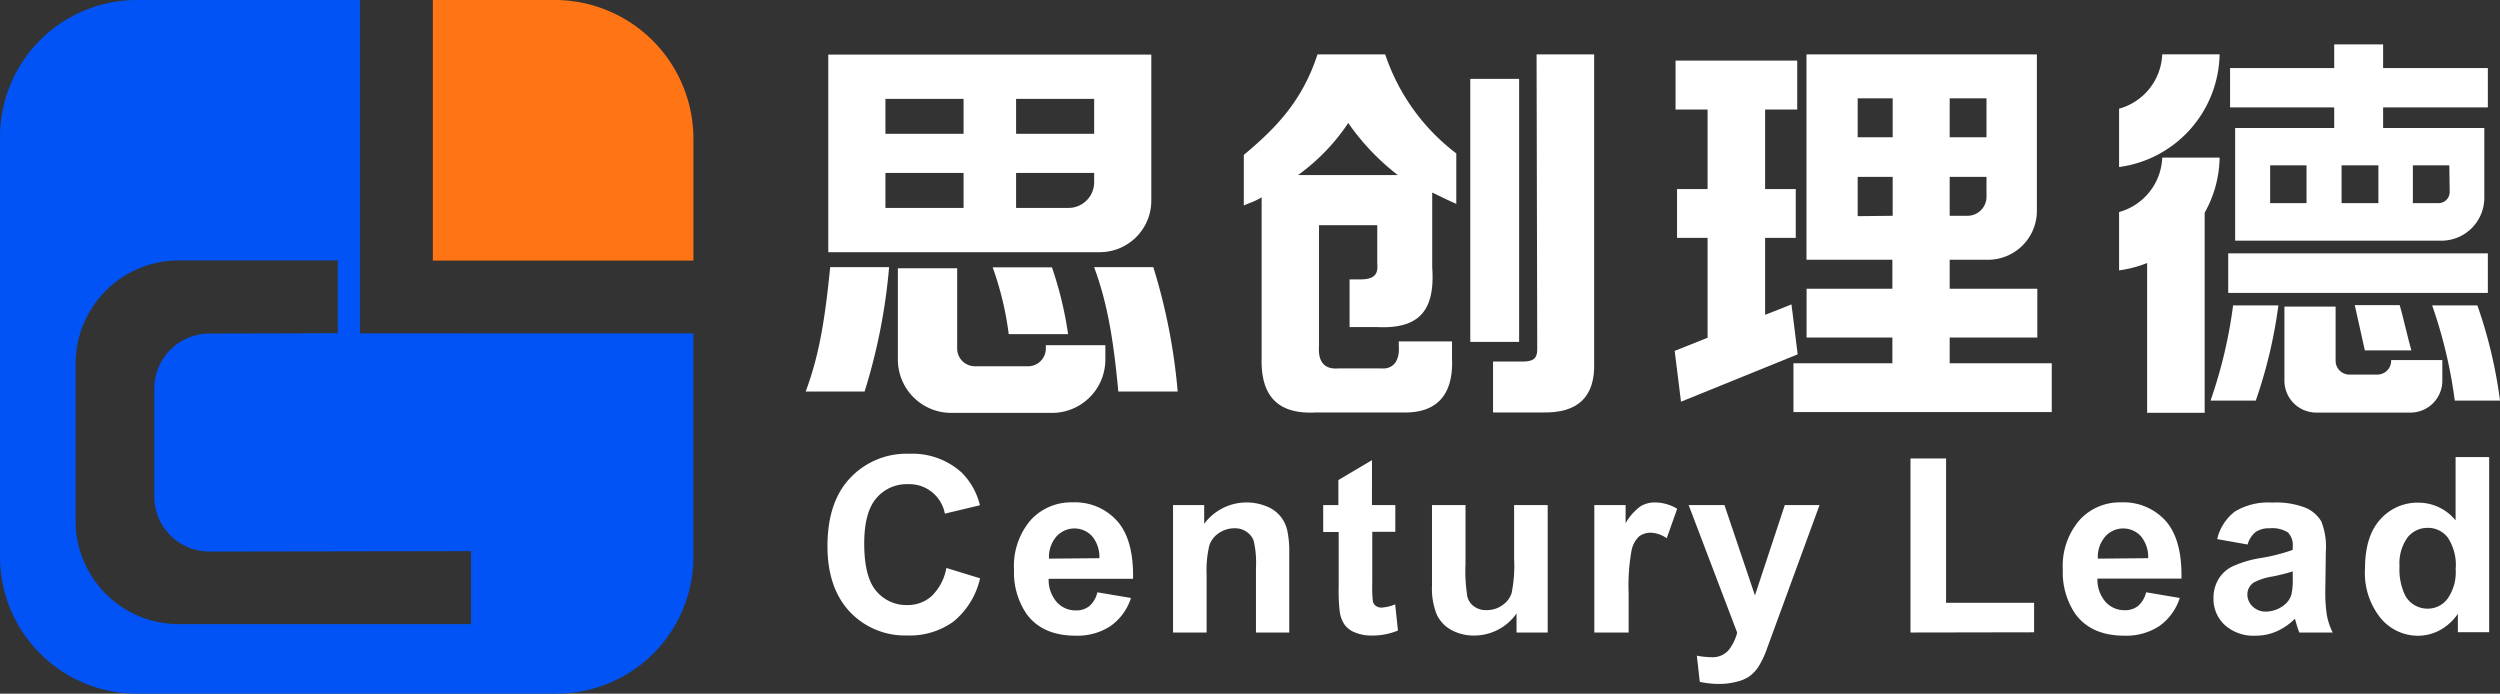
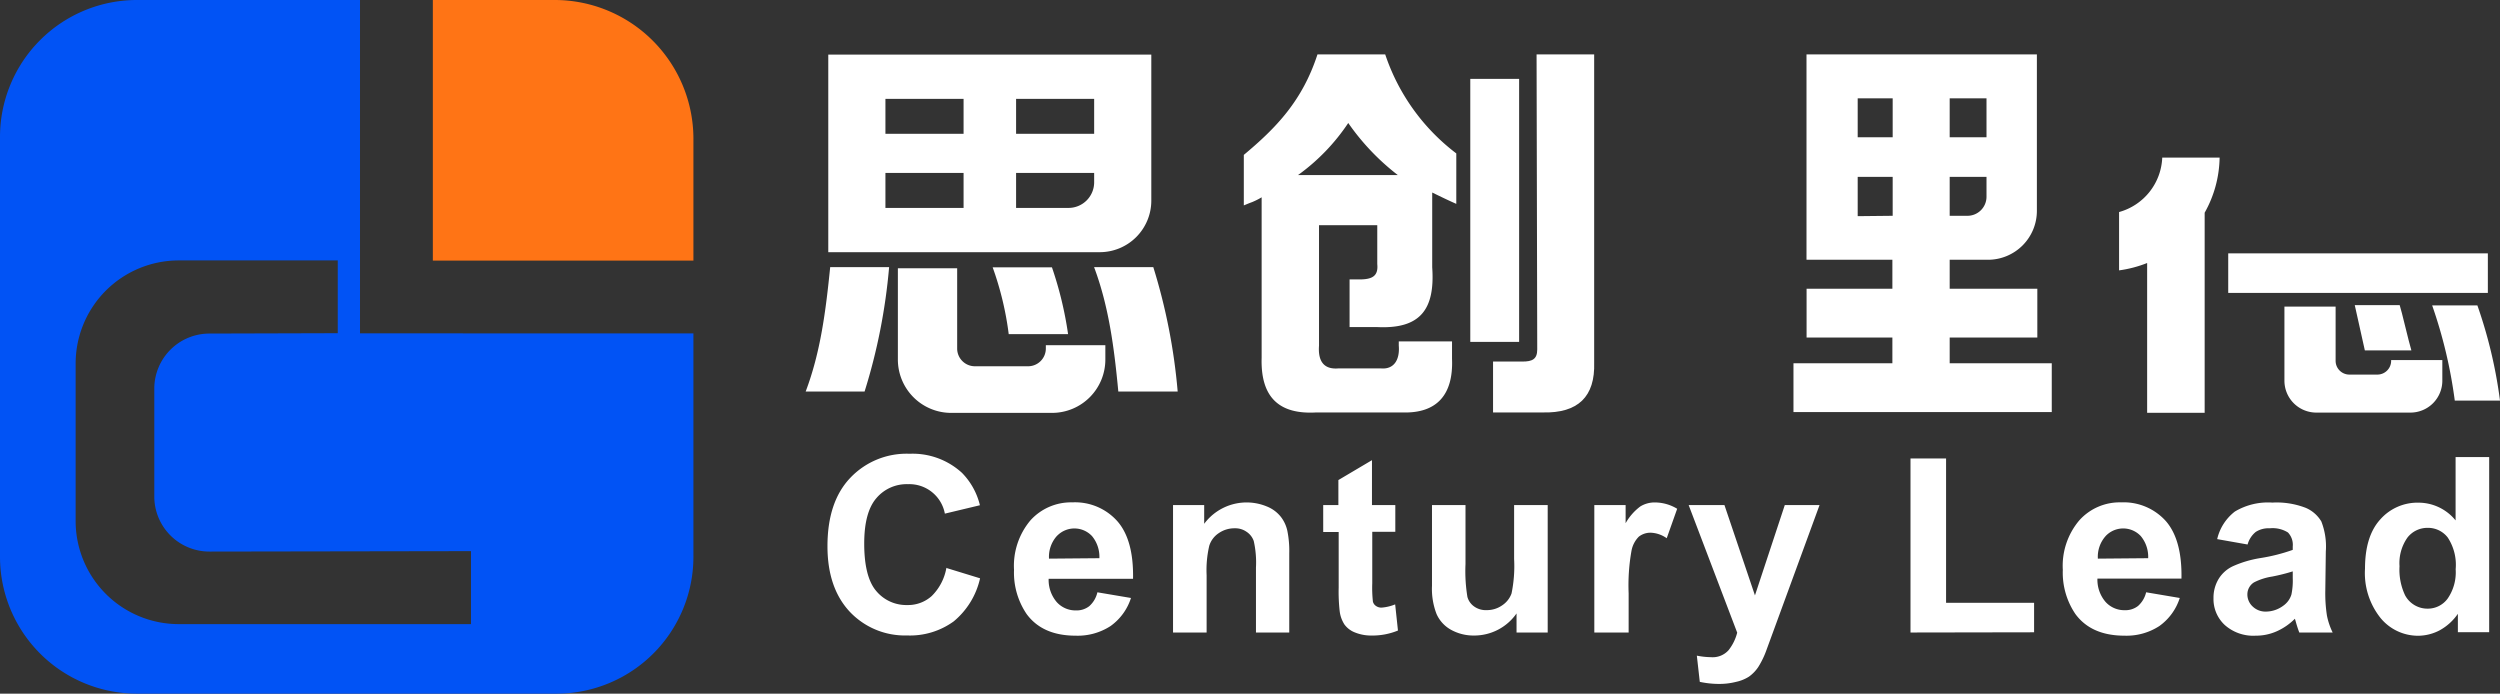
<svg xmlns="http://www.w3.org/2000/svg" id="图层_1" data-name="图层 1" viewBox="0 0 339.44 94.18">
  <rect x="0" y="0" width="339.44" height="94.18" fill="#333333" stroke="none" />
  <defs>
    <style>.cls-1,.cls-4{fill:#fff;}.cls-2{fill:#ff7415;}.cls-3{fill:#0153f5;}.cls-4{fill-rule:evenodd;}</style>
  </defs>
  <path class="cls-1" d="M109.67,53.58h8A79.06,79.06,0,0,0,121,36.69h-8C112.4,42.64,111.69,48.25,109.67,53.58Z" transform="translate(-0.28 -0.42)" />
  <path class="cls-1" d="M148.83,36.69c2,5.33,2.73,10.94,3.29,16.89h8.06a79.65,79.65,0,0,0-3.31-16.89Z" transform="translate(-0.28 -0.42)" />
  <path class="cls-1" d="M137.24,45.79h8.06a49.55,49.55,0,0,0-2.19-9.07h-8.05A42.24,42.24,0,0,1,137.24,45.79Z" transform="translate(-0.28 -0.42)" />
  <path class="cls-1" d="M209,47.87c0,1.33-.69,1.64-2,1.64h-4v6.91h6.73q7.22.18,7-6.78V7.81h-7.82Z" transform="translate(-0.28 -0.42)" />
  <rect class="cls-1" x="199.63" y="10.71" width="6.63" height="35.71" />
  <path class="cls-1" d="M188.36,7.81h-9.2c-2.06,6.33-5.64,10-10,13.64v6.86c.32-.13.68-.29,1.13-.45a9.62,9.62,0,0,0,1.29-.65V49c-.16,5.44,2.45,7.71,7.42,7.42h11.63c4.81.17,7-2.47,6.8-7.3V46.77H190.2v.57c.16,1.91-.64,3.26-2.42,3.1H182c-1.9.16-2.79-.89-2.63-3.08V31h7.91v5.27c.16,1.62-.65,2.09-2.43,2.09h-1.33v6.47h3.76c5.85.28,7.86-2.4,7.46-8.11V26.56c1.17.57,2.26,1.1,3.27,1.54V21.25A28,28,0,0,1,188.36,7.81ZM176.52,24.19a27.46,27.46,0,0,0,6.82-7.07,32,32,0,0,0,6.73,7.07Z" transform="translate(-0.28 -0.42)" />
-   <path class="cls-1" d="M300.42,54.81h6.14a65.14,65.14,0,0,0,3.07-12.92h-6.15A64.43,64.43,0,0,1,300.42,54.81Z" transform="translate(-0.28 -0.42)" />
  <path class="cls-1" d="M336.65,41.89h-6.14a64.46,64.46,0,0,1,3.07,12.92h6.14A63.78,63.78,0,0,0,336.65,41.89Z" transform="translate(-0.28 -0.42)" />
  <path class="cls-1" d="M321.37,48h6.32c-.32-1-1.37-5.56-1.59-6.15H320Z" transform="translate(-0.28 -0.42)" />
  <path class="cls-1" d="M156.6,27.7V7.83H112.74V34.66h36.9A7,7,0,0,0,156.6,27.7Zm-7.76-9.11h-10.6V13.84h10.6Zm-17.73-4.75v4.75H120.5V13.84ZM120.5,23.9h10.61v4.75H120.5Zm24.86,4.75h-7.12V23.9h10.6v1.27a3.48,3.48,0,0,1-3.48,3.48Z" transform="translate(-0.28 -0.42)" />
  <path class="cls-1" d="M142.28,47.72a2.41,2.41,0,0,1-2.39,2.43h-7.26a2.41,2.41,0,0,1-2.39-2.43h0V36.84h-8.05V49.19a7.24,7.24,0,0,0,7.18,7.29h13.81a7.24,7.24,0,0,0,7.18-7.29v-1.9h-8.08Z" transform="translate(-0.28 -0.42)" />
-   <path class="cls-1" d="M317.21,17.8H303.76V33.1h28a5.83,5.83,0,0,0,5.83-5.83V17.8H323.85V15h14.22V9.66H323.85V6.45h-6.64V9.66H303.07V15h14.14Zm6,5.07V28h-5V22.87Zm-14.7,0h4.94V28h-4.94Zm24.38,3.65A1.52,1.52,0,0,1,331.33,28h-3.44V22.87h4.95Z" transform="translate(-0.28 -0.42)" />
-   <polygon class="cls-1" points="243.24 41.33 239.66 42.75 239.66 32.3 243.82 32.3 243.82 25.67 239.66 25.67 239.66 14.87 244.02 14.87 244.02 8.23 227.5 8.23 227.5 14.87 231.85 14.87 231.85 25.67 227.7 25.67 227.7 32.3 231.85 32.3 231.85 45.86 227.38 47.64 228.24 54.54 244.08 48.11 243.24 41.33" />
  <path class="cls-1" d="M265,46.25h11.9V39.62H265V35.69h5.2a6.64,6.64,0,0,0,6.64-6.64h0V7.81H245.56V35.69h11.66v3.93H245.57v6.63h11.65v3.49H243.79v6.63h35.07V49.74H265Zm2.35-16.53H265V24.43h5v2.7a2.59,2.59,0,0,1-2.59,2.59h-.06ZM270,19.06h-5V13.77h5Zm-12.74-5.29v5.29h-4.75V13.77Zm-4.75,16V24.43h4.75v5.29Z" transform="translate(-0.28 -0.42)" />
  <rect class="cls-1" x="302.54" y="34.4" width="35.25" height="5.37" />
-   <path class="cls-1" d="M301.65,7.8h-7.79A8,8,0,0,1,288,15.18V23.1A15.74,15.74,0,0,0,301.65,7.8Z" transform="translate(-0.28 -0.42)" />
  <path class="cls-1" d="M301.65,21.82h-7.79A8,8,0,0,1,288,29.21v7.92a16.09,16.09,0,0,0,3.81-1V56.47h7.81V29.3A15.7,15.7,0,0,0,301.65,21.82Z" transform="translate(-0.28 -0.42)" />
  <path class="cls-1" d="M324.94,49.41a1.87,1.87,0,0,1-1.87,1.87h-3.8a1.87,1.87,0,0,1-1.87-1.87V42.05h-6.95V52.11a4.33,4.33,0,0,0,4.33,4.33h12.78a4.33,4.33,0,0,0,4.33-4.33v-2.8h-6.95Z" transform="translate(-0.28 -0.42)" />
  <path class="cls-2" d="M59.05,35.8H94.43V19.28A18.85,18.85,0,0,0,75.57.42H59.05Z" transform="translate(-0.28 -0.42)" />
  <path class="cls-3" d="M49.16,45.68V.42H18.87A18.6,18.6,0,0,0,.28,19V76A18.59,18.59,0,0,0,18.86,94.6h57A18.59,18.59,0,0,0,94.43,76V45.69ZM64.23,85.16H24.61A14,14,0,0,1,10.55,71.22V49.78a14,14,0,0,1,14-14H46.14v9.88l-17.41.05a7.48,7.48,0,0,0-7.5,7.45v14.7a7.48,7.48,0,0,0,7.5,7.45l35.5-.06Z" transform="translate(-0.28 -0.42)" />
  <path class="cls-4" d="M128.69,77.51l4.66,1.43a10.59,10.59,0,0,1-3.58,5.85,10.12,10.12,0,0,1-6.33,1.91,10.29,10.29,0,0,1-7.81-3.25q-3-3.24-3-8.87,0-6,3.07-9.25a10.53,10.53,0,0,1,8.08-3.3,9.92,9.92,0,0,1,7.11,2.59,9.41,9.41,0,0,1,2.44,4.4l-4.76,1.14a4.9,4.9,0,0,0-5-4,5.38,5.38,0,0,0-4.3,1.9c-1.1,1.27-1.65,3.33-1.65,6.16,0,3,.54,5.16,1.62,6.43a5.31,5.31,0,0,0,4.23,1.92,4.8,4.8,0,0,0,3.31-1.22,7.08,7.08,0,0,0,2-3.84Zm20.59,3.33,4.56.77a7.47,7.47,0,0,1-2.77,3.81,8.19,8.19,0,0,1-4.74,1.31q-4.5,0-6.66-2.94a10,10,0,0,1-1.71-6,9.58,9.58,0,0,1,2.24-6.73,7.41,7.41,0,0,1,5.67-2.43A7.68,7.68,0,0,1,152,71.2q2.22,2.55,2.12,7.81H142.66a4.63,4.63,0,0,0,1.1,3.16,3.43,3.43,0,0,0,2.62,1.13,2.78,2.78,0,0,0,1.8-.58,3.58,3.58,0,0,0,1.1-1.88Zm.27-4.63a4.41,4.41,0,0,0-1-3,3.27,3.27,0,0,0-4.62-.16,2.28,2.28,0,0,0-.22.22,4.24,4.24,0,0,0-1,3ZM175.37,86.3h-4.56V77.49a13.26,13.26,0,0,0-.3-3.61,2.46,2.46,0,0,0-1-1.27,2.64,2.64,0,0,0-1.59-.46,3.73,3.73,0,0,0-2.15.65,3.19,3.19,0,0,0-1.3,1.72,14.55,14.55,0,0,0-.36,4V86.3h-4.56V69h4.23v2.54a7.17,7.17,0,0,1,8.49-2.36,4.6,4.6,0,0,1,1.9,1.39,4.71,4.71,0,0,1,.9,1.92,13.75,13.75,0,0,1,.26,3.07V86.3ZM189.73,69v3.63H186.6v7a17.09,17.09,0,0,0,.09,2.48,1,1,0,0,0,.41.58,1.27,1.27,0,0,0,.77.23,6.18,6.18,0,0,0,1.84-.44l.38,3.55a9.07,9.07,0,0,1-3.6.68,5.83,5.83,0,0,1-2.22-.41,3.2,3.2,0,0,1-1.44-1.08,4.25,4.25,0,0,1-.65-1.79,23.42,23.42,0,0,1-.14-3.24V72.65h-2.1V69H182V65.6l4.56-2.7V69Zm16.46,17.3V83.71a7,7,0,0,1-5.73,3,6.33,6.33,0,0,1-3.13-.76,4.56,4.56,0,0,1-2-2.16,9.43,9.43,0,0,1-.62-3.83V69h4.55v8a21.61,21.61,0,0,0,.26,4.47,2.34,2.34,0,0,0,.92,1.3,2.71,2.71,0,0,0,1.7.49,3.6,3.6,0,0,0,2.1-.65A3.25,3.25,0,0,0,205.51,81a18.38,18.38,0,0,0,.35-4.68V69h4.56V86.3Zm15.12,0h-4.56V69H221v2.46a7.29,7.29,0,0,1,2-2.28,3.71,3.71,0,0,1,2-.54,5.87,5.87,0,0,1,3,.86l-1.42,4a4,4,0,0,0-2.14-.75,2.56,2.56,0,0,0-1.64.53,3.62,3.62,0,0,0-1,1.91,26.65,26.65,0,0,0-.39,5.78V86.3ZM229.56,69h4.86l4.14,12.26L242.61,69h4.72l-6.09,16.63-1.1,3A11.75,11.75,0,0,1,239,91a5.11,5.11,0,0,1-1.25,1.29A5.33,5.33,0,0,1,236,93a9.2,9.2,0,0,1-2.34.28,12.52,12.52,0,0,1-2.59-.28l-.4-3.56a10.57,10.57,0,0,0,1.94.21,2.89,2.89,0,0,0,2.36-.94,6.37,6.37,0,0,0,1.18-2.39Zm30.12,17.3V62.67h4.83v19.6h11.95v4Zm32-5.46,4.56.77a7.47,7.47,0,0,1-2.77,3.81,8.16,8.16,0,0,1-4.73,1.31q-4.51,0-6.67-2.94a10,10,0,0,1-1.71-6,9.54,9.54,0,0,1,2.25-6.73,7.36,7.36,0,0,1,5.67-2.43,7.69,7.69,0,0,1,6.07,2.54q2.22,2.55,2.12,7.81H285.06a4.63,4.63,0,0,0,1.1,3.16,3.43,3.43,0,0,0,2.62,1.13,2.78,2.78,0,0,0,1.8-.58,3.58,3.58,0,0,0,1.1-1.88Zm.27-4.63a4.41,4.41,0,0,0-1-3,3.27,3.27,0,0,0-4.61-.17,2.39,2.39,0,0,0-.22.23,4.21,4.21,0,0,0-1,3Zm13.5-1.86-4.13-.73a6.6,6.6,0,0,1,2.41-3.75,8.76,8.76,0,0,1,5.07-1.21,10.93,10.93,0,0,1,4.56.72,4.53,4.53,0,0,1,2.1,1.84,9.32,9.32,0,0,1,.61,4.08L316,80.63a19.9,19.9,0,0,0,.22,3.36A9.39,9.39,0,0,0,317,86.3h-4.53c-.12-.3-.27-.74-.44-1.33-.07-.27-.13-.45-.16-.54a8.09,8.09,0,0,1-2.5,1.72,6.9,6.9,0,0,1-2.83.58,5.81,5.81,0,0,1-4.19-1.45,4.8,4.8,0,0,1-1.53-3.65,4.9,4.9,0,0,1,.7-2.61,4.48,4.48,0,0,1,2-1.75,14.77,14.77,0,0,1,3.62-1.07,24.27,24.27,0,0,0,4.44-1.12v-.46a2.42,2.42,0,0,0-.65-1.9,3.91,3.91,0,0,0-2.47-.57,3.19,3.19,0,0,0-1.9.49,3.32,3.32,0,0,0-1.11,1.71ZM311.58,78a26.29,26.29,0,0,1-2.78.7,8.07,8.07,0,0,0-2.49.8,1.92,1.92,0,0,0-.89,1.6,2.22,2.22,0,0,0,.71,1.66,2.51,2.51,0,0,0,1.82.7,4,4,0,0,0,2.36-.81,2.86,2.86,0,0,0,1.09-1.51,9.25,9.25,0,0,0,.18-2.23V78Zm26.68,8.26H334v-2.5A7.17,7.17,0,0,1,331.53,86a6.37,6.37,0,0,1-2.9.74,6.59,6.59,0,0,1-5.12-2.4,9.77,9.77,0,0,1-2.12-6.7c0-2.93.68-5.16,2.07-6.69a6.74,6.74,0,0,1,5.23-2.28,6.48,6.48,0,0,1,5,2.41v-8.6h4.56V86.26Zm-12.18-9a8.11,8.11,0,0,0,.76,4,3.44,3.44,0,0,0,3.08,1.8,3.33,3.33,0,0,0,2.68-1.35,6.26,6.26,0,0,0,1.1-4,6.74,6.74,0,0,0-1.07-4.3,3.37,3.37,0,0,0-2.74-1.32,3.43,3.43,0,0,0-2.72,1.3,6,6,0,0,0-1.09,3.94Z" transform="translate(-0.28 -0.42)" />
</svg>